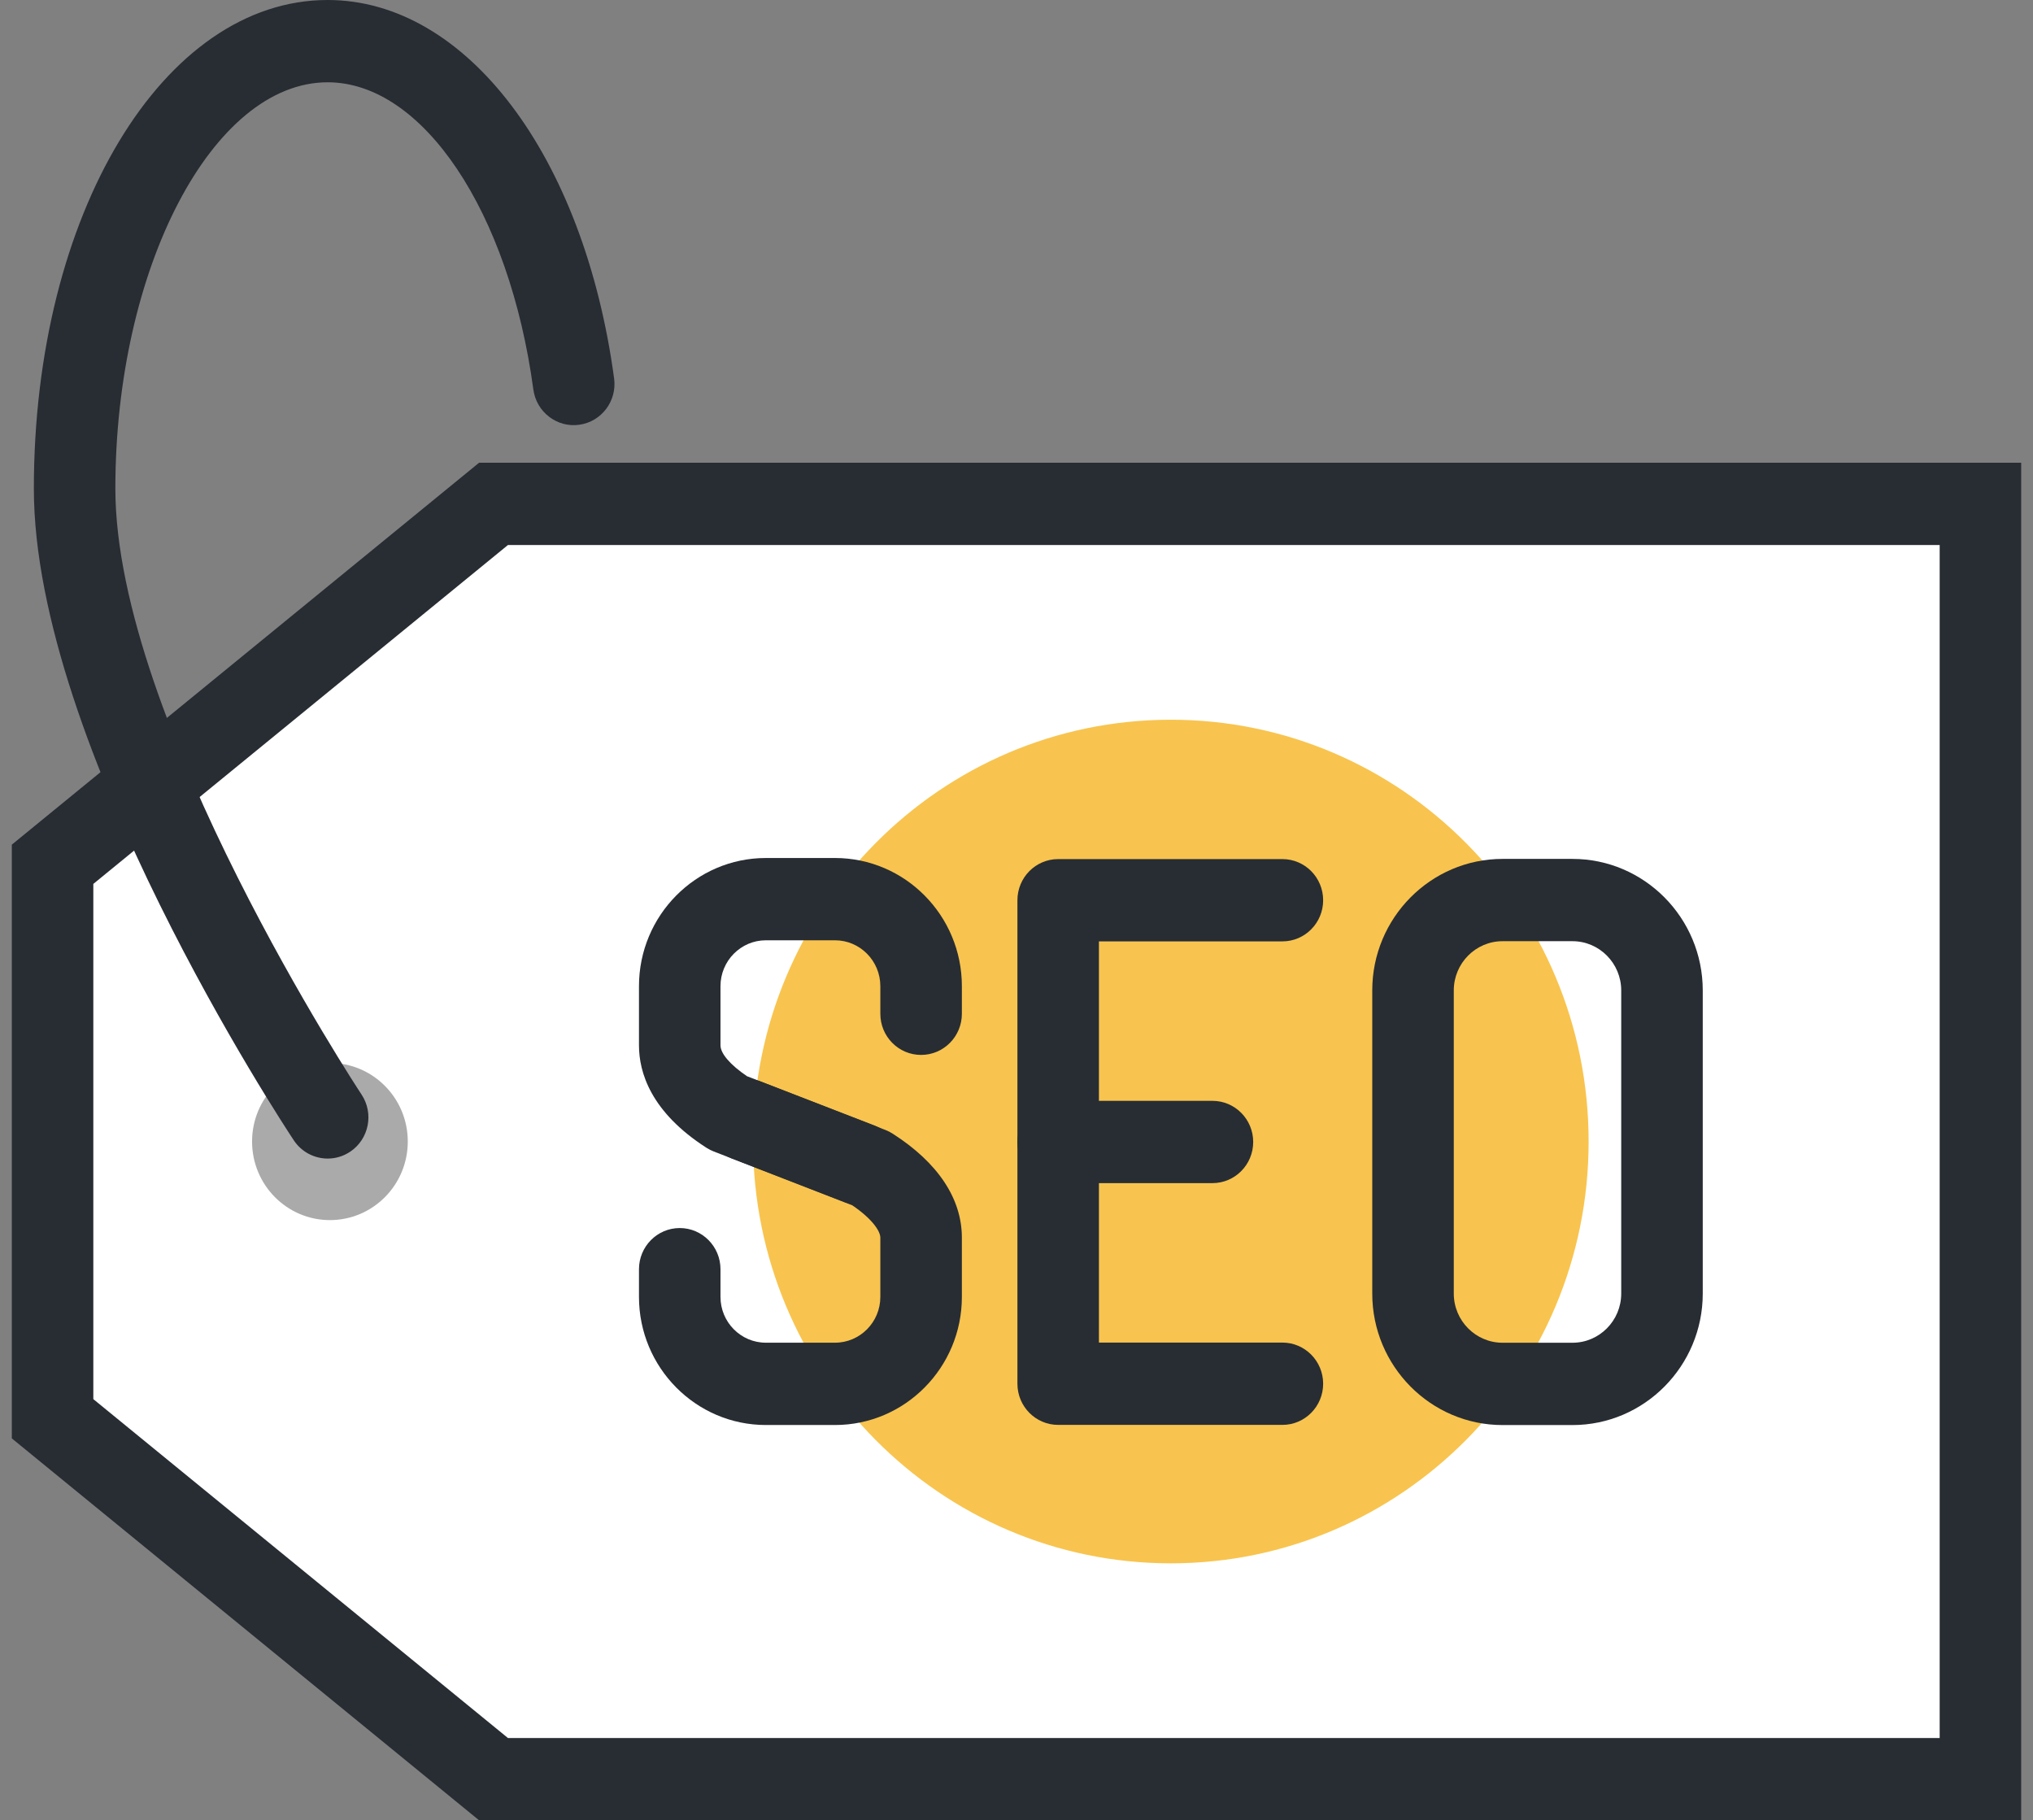
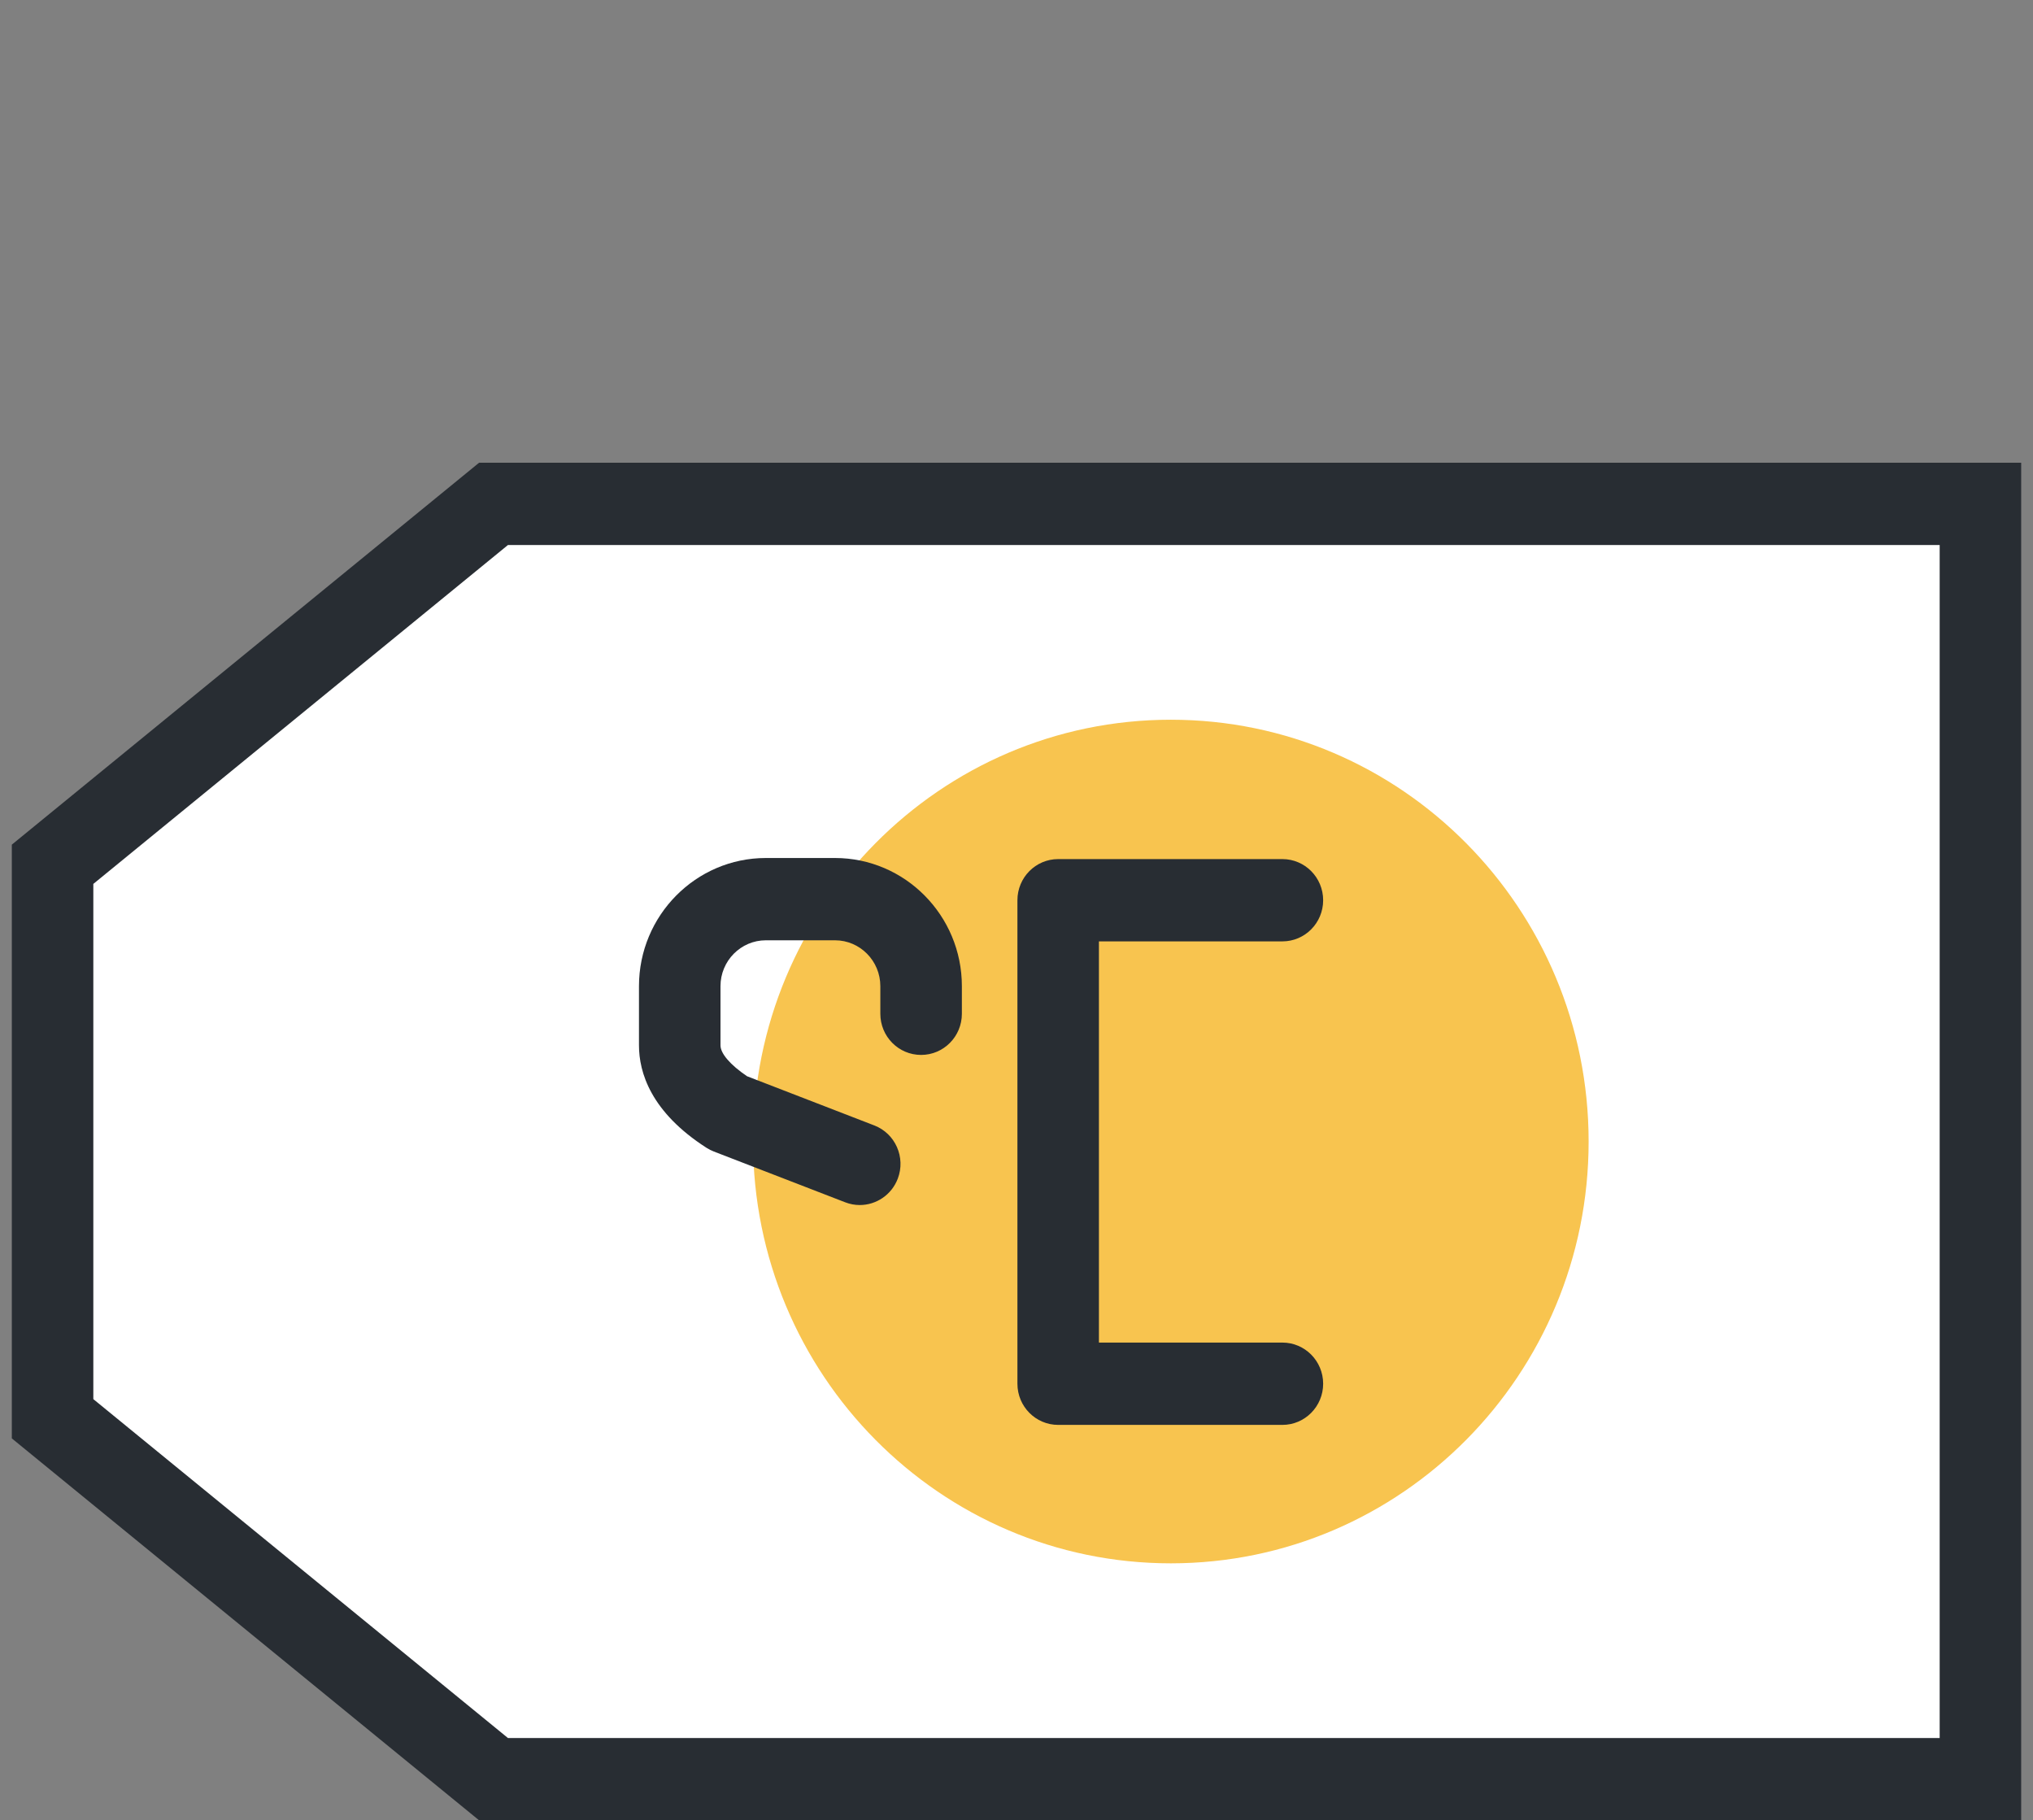
<svg xmlns="http://www.w3.org/2000/svg" id="Untitled-%u9801%u9762%201" viewBox="0 0 86 77" style="background-color:#ffffff00" version="1.1" xml:space="preserve" x="0px" y="0px" width="86px" height="77px">
  <rect x="0" y="0" width="86" height="77" fill="#808080" stroke="none" />
  <g>
    <g>
      <path d="M 20.876 21.314 L 2.224 36.559 L 2.224 60.015 L 20.876 75.259 L 83.776 75.259 L 83.776 48.287 L 83.776 21.314 L 20.876 21.314 Z" fill="#ffffff" />
      <path d="M 85.5 77 L 20.266 77 L 0.5 60.845 L 0.5 35.729 L 20.266 19.574 L 85.5 19.574 L 85.5 77 ZM 21.487 73.519 L 82.052 73.519 L 82.052 23.055 L 21.487 23.055 L 3.948 37.39 L 3.948 59.184 L 21.487 73.519 Z" fill="#282d33" />
    </g>
-     <path d="M 13.956 51.611 C 12.137 51.611 10.663 50.123 10.663 48.287 C 10.663 46.451 12.137 44.963 13.956 44.963 C 15.775 44.963 17.25 46.451 17.25 48.287 C 17.25 50.123 15.775 51.611 13.956 51.611 Z" fill="#aaaaaa" />
    <path d="M 67.202 48.288 C 67.202 58.141 59.289 66.13 49.529 66.13 C 39.768 66.13 31.856 58.141 31.856 48.288 C 31.856 38.433 39.768 30.445 49.529 30.445 C 59.289 30.445 67.202 38.433 67.202 48.288 Z" fill="#f8c44f" />
    <g>
      <g>
        <g>
          <path d="M 54.248 60.274 L 44.763 60.274 C 43.811 60.274 43.039 59.494 43.039 58.533 L 43.039 38.081 C 43.039 37.119 43.811 36.34 44.763 36.34 L 54.248 36.34 C 55.2 36.34 55.972 37.119 55.972 38.081 C 55.972 39.042 55.2 39.821 54.248 39.821 L 46.487 39.821 L 46.487 56.792 L 54.248 56.792 C 55.2 56.792 55.972 57.572 55.972 58.533 C 55.972 59.494 55.2 60.274 54.248 60.274 Z" fill="#282d33" />
        </g>
        <g>
-           <path d="M 51.289 50.047 L 44.763 50.047 C 43.811 50.047 43.039 49.268 43.039 48.306 C 43.039 47.345 43.811 46.566 44.763 46.566 L 51.289 46.566 C 52.241 46.566 53.013 47.345 53.013 48.306 C 53.013 49.268 52.241 50.047 51.289 50.047 Z" fill="#282d33" />
-         </g>
+           </g>
      </g>
      <g>
        <g>
          <path d="M 36.369 50.974 C 36.163 50.974 35.955 50.936 35.753 50.858 L 30.199 48.711 C 30.091 48.67 29.987 48.617 29.89 48.555 C 27.526 47.039 27.03 45.36 27.03 44.218 L 27.03 41.715 C 27.03 38.726 29.438 36.294 32.397 36.294 L 35.322 36.294 C 38.282 36.294 40.689 38.726 40.689 41.715 L 40.689 42.884 C 40.689 43.846 39.917 44.624 38.964 44.624 C 38.012 44.624 37.24 43.846 37.24 42.884 L 37.24 41.715 C 37.24 40.646 36.38 39.775 35.322 39.775 L 32.397 39.775 C 31.338 39.775 30.478 40.646 30.478 41.715 L 30.478 44.218 C 30.478 44.566 30.896 45.048 31.602 45.526 L 36.985 47.607 C 37.875 47.95 38.319 48.958 37.979 49.855 C 37.716 50.548 37.062 50.974 36.369 50.974 Z" fill="#282d33" />
        </g>
        <g>
-           <path d="M 35.322 60.279 L 32.397 60.279 C 29.438 60.279 27.03 57.848 27.03 54.86 L 27.03 53.688 C 27.03 52.728 27.802 51.947 28.754 51.947 C 29.706 51.947 30.478 52.728 30.478 53.688 L 30.478 54.86 C 30.478 55.929 31.338 56.797 32.397 56.797 L 35.322 56.797 C 36.38 56.797 37.24 55.929 37.24 54.86 L 37.24 52.354 C 37.24 52.066 36.871 51.539 36.052 50.985 L 30.922 48.991 C 30.034 48.645 29.59 47.638 29.933 46.741 C 30.274 45.843 31.274 45.398 32.161 45.741 L 37.461 47.801 C 37.567 47.842 37.67 47.894 37.766 47.957 C 39.678 49.183 40.689 50.703 40.689 52.354 L 40.689 54.86 C 40.689 57.848 38.282 60.279 35.322 60.279 Z" fill="#282d33" />
-         </g>
+           </g>
      </g>
      <g>
-         <path d="M 66.518 60.281 L 63.562 60.281 C 60.522 60.281 58.049 57.785 58.049 54.718 L 58.049 41.896 C 58.049 38.829 60.522 36.332 63.562 36.332 L 66.518 36.332 C 69.557 36.332 72.03 38.829 72.03 41.896 L 72.03 54.718 C 72.03 57.785 69.557 60.281 66.518 60.281 ZM 63.562 39.813 C 62.424 39.813 61.498 40.748 61.498 41.896 L 61.498 54.718 C 61.498 55.866 62.424 56.799 63.562 56.799 L 66.518 56.799 C 67.655 56.799 68.581 55.866 68.581 54.718 L 68.581 41.896 C 68.581 40.748 67.655 39.813 66.518 39.813 L 63.562 39.813 Z" fill="#282d33" />
-       </g>
+         </g>
    </g>
    <g>
-       <path d="M 13.863 49.008 C 13.306 49.008 12.761 48.737 12.428 48.236 C 11.979 47.558 1.432 31.532 1.432 20.668 C 1.432 9.078 6.892 0 13.861 0 C 19.721 0 24.704 6.583 25.978 16.008 C 26.107 16.96 25.447 17.838 24.503 17.968 C 23.567 18.101 22.691 17.432 22.562 16.479 C 21.543 8.947 17.884 3.481 13.861 3.481 C 8.993 3.481 4.88 11.352 4.88 20.668 C 4.88 30.473 15.189 46.142 15.294 46.299 C 15.823 47.098 15.611 48.179 14.82 48.714 C 14.525 48.913 14.192 49.008 13.863 49.008 Z" fill="#282d33" />
-     </g>
+       </g>
  </g>
</svg>